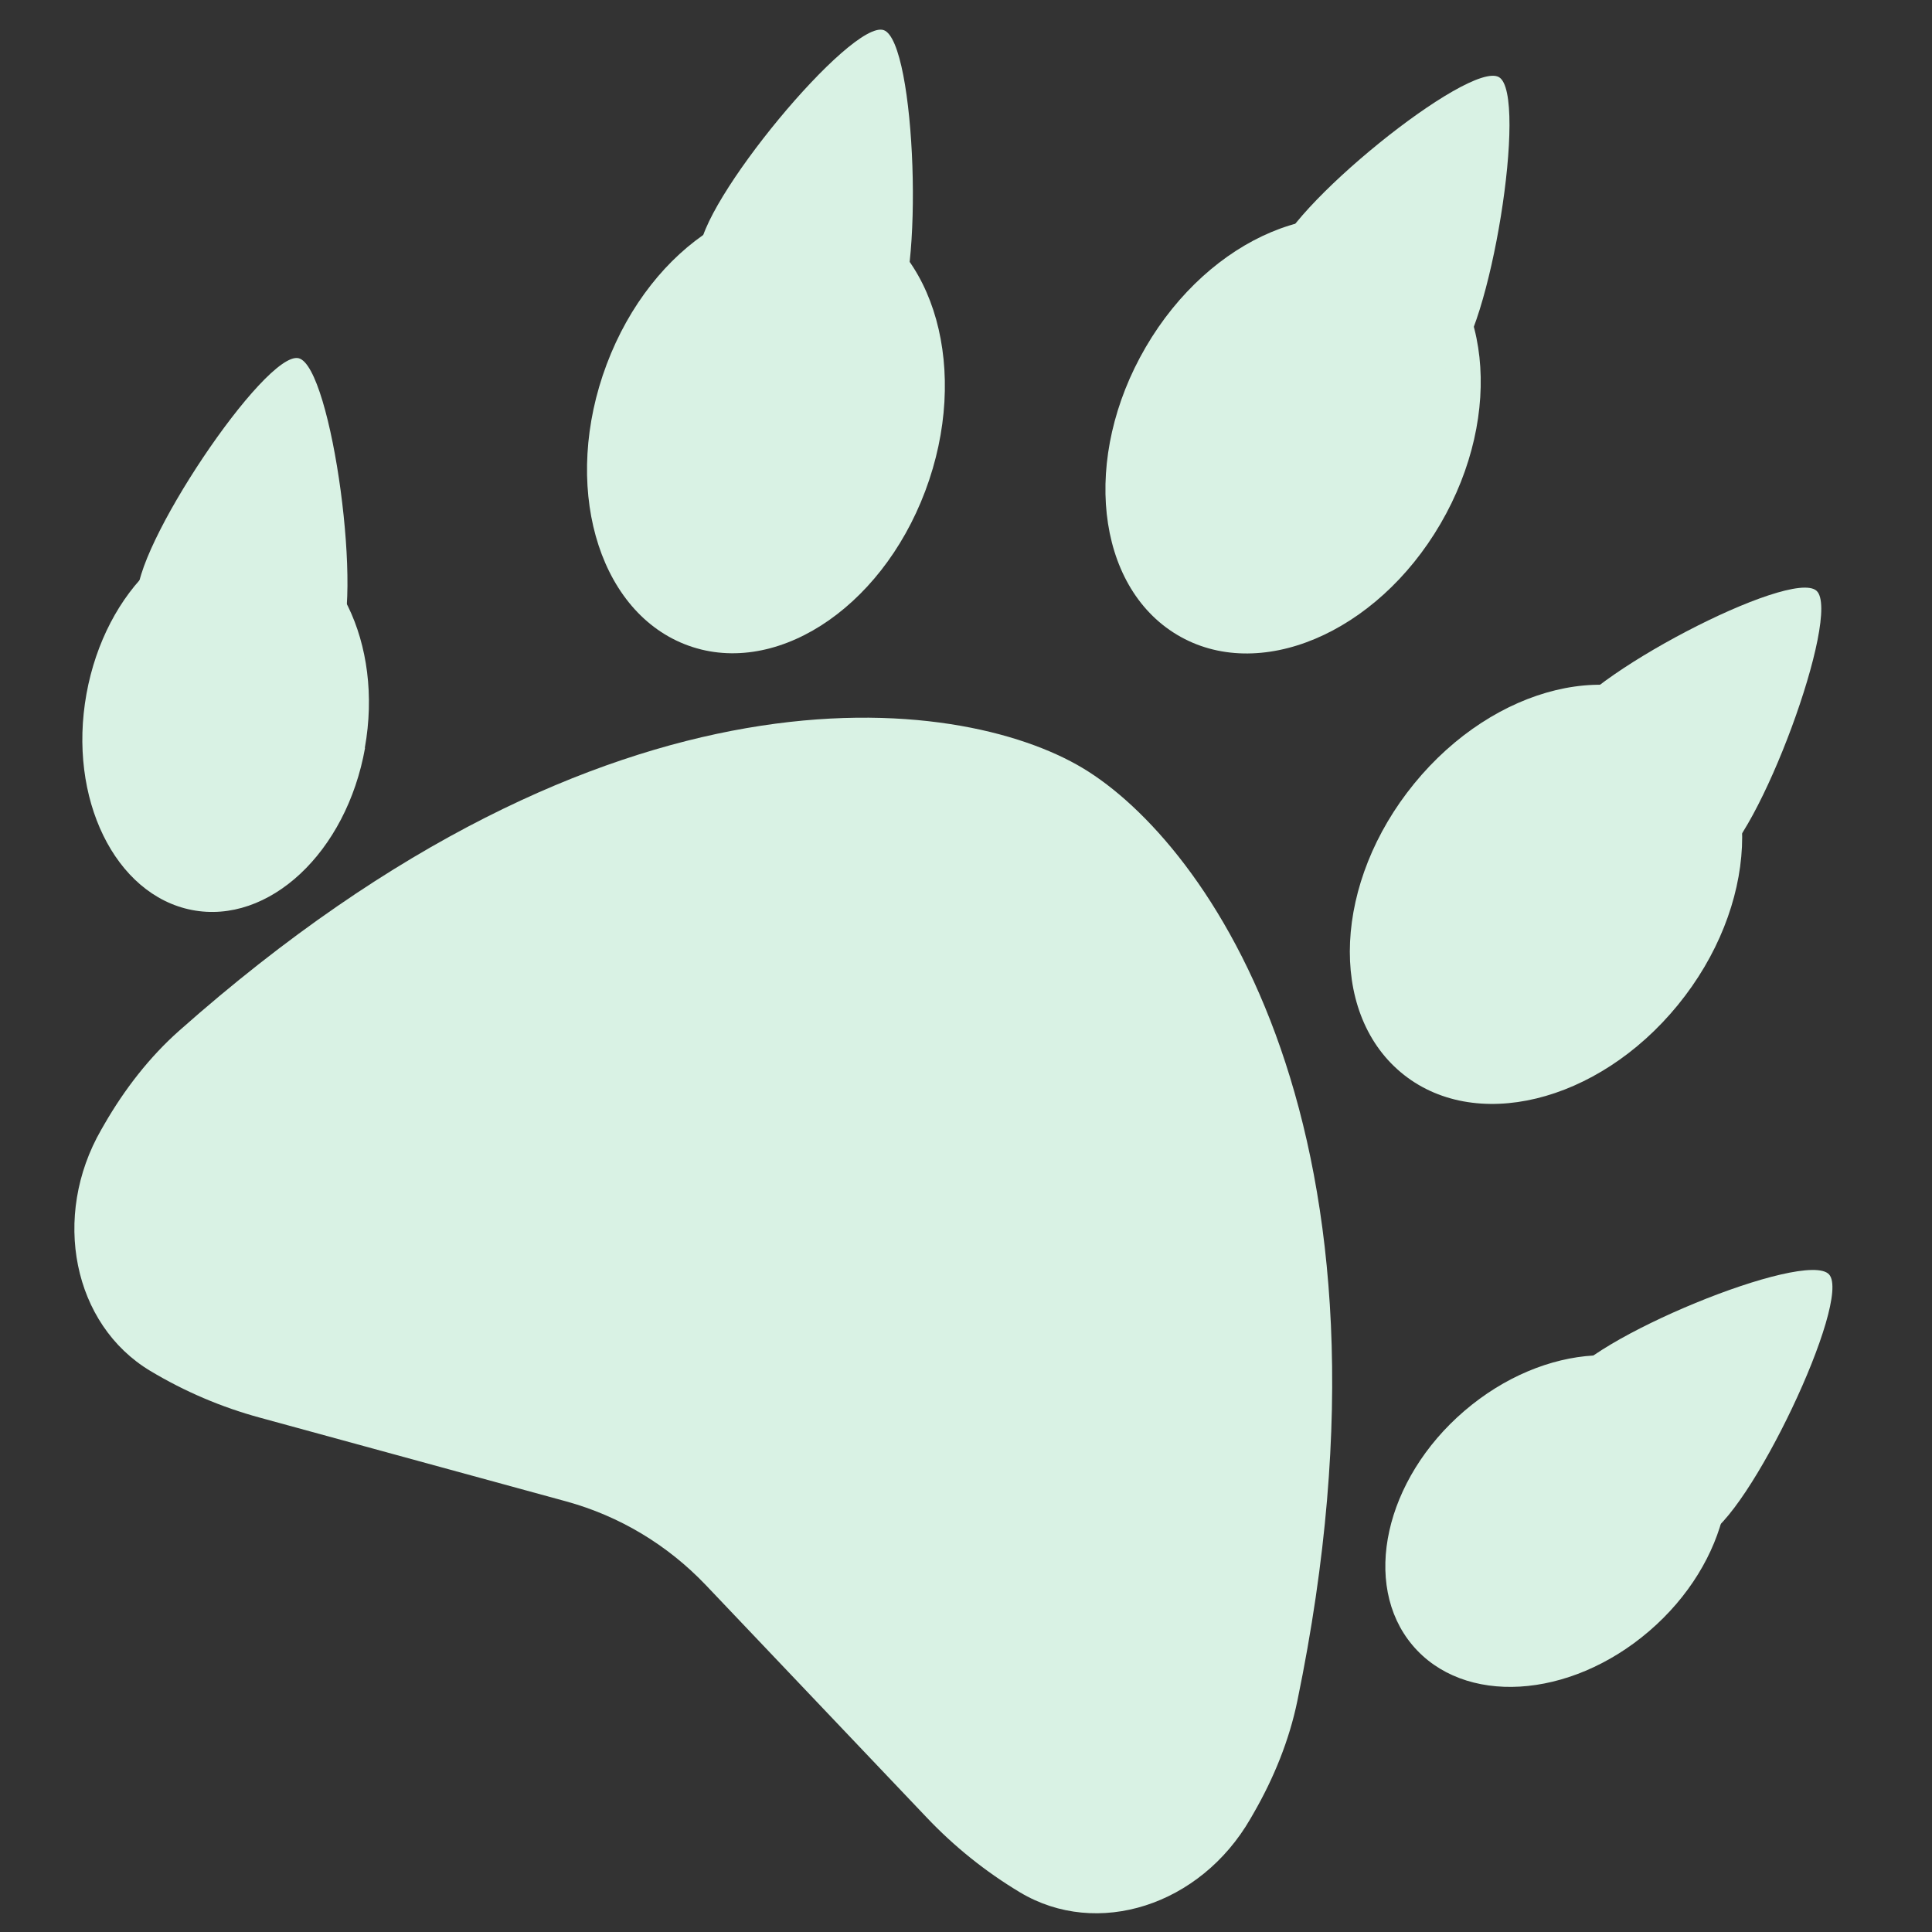
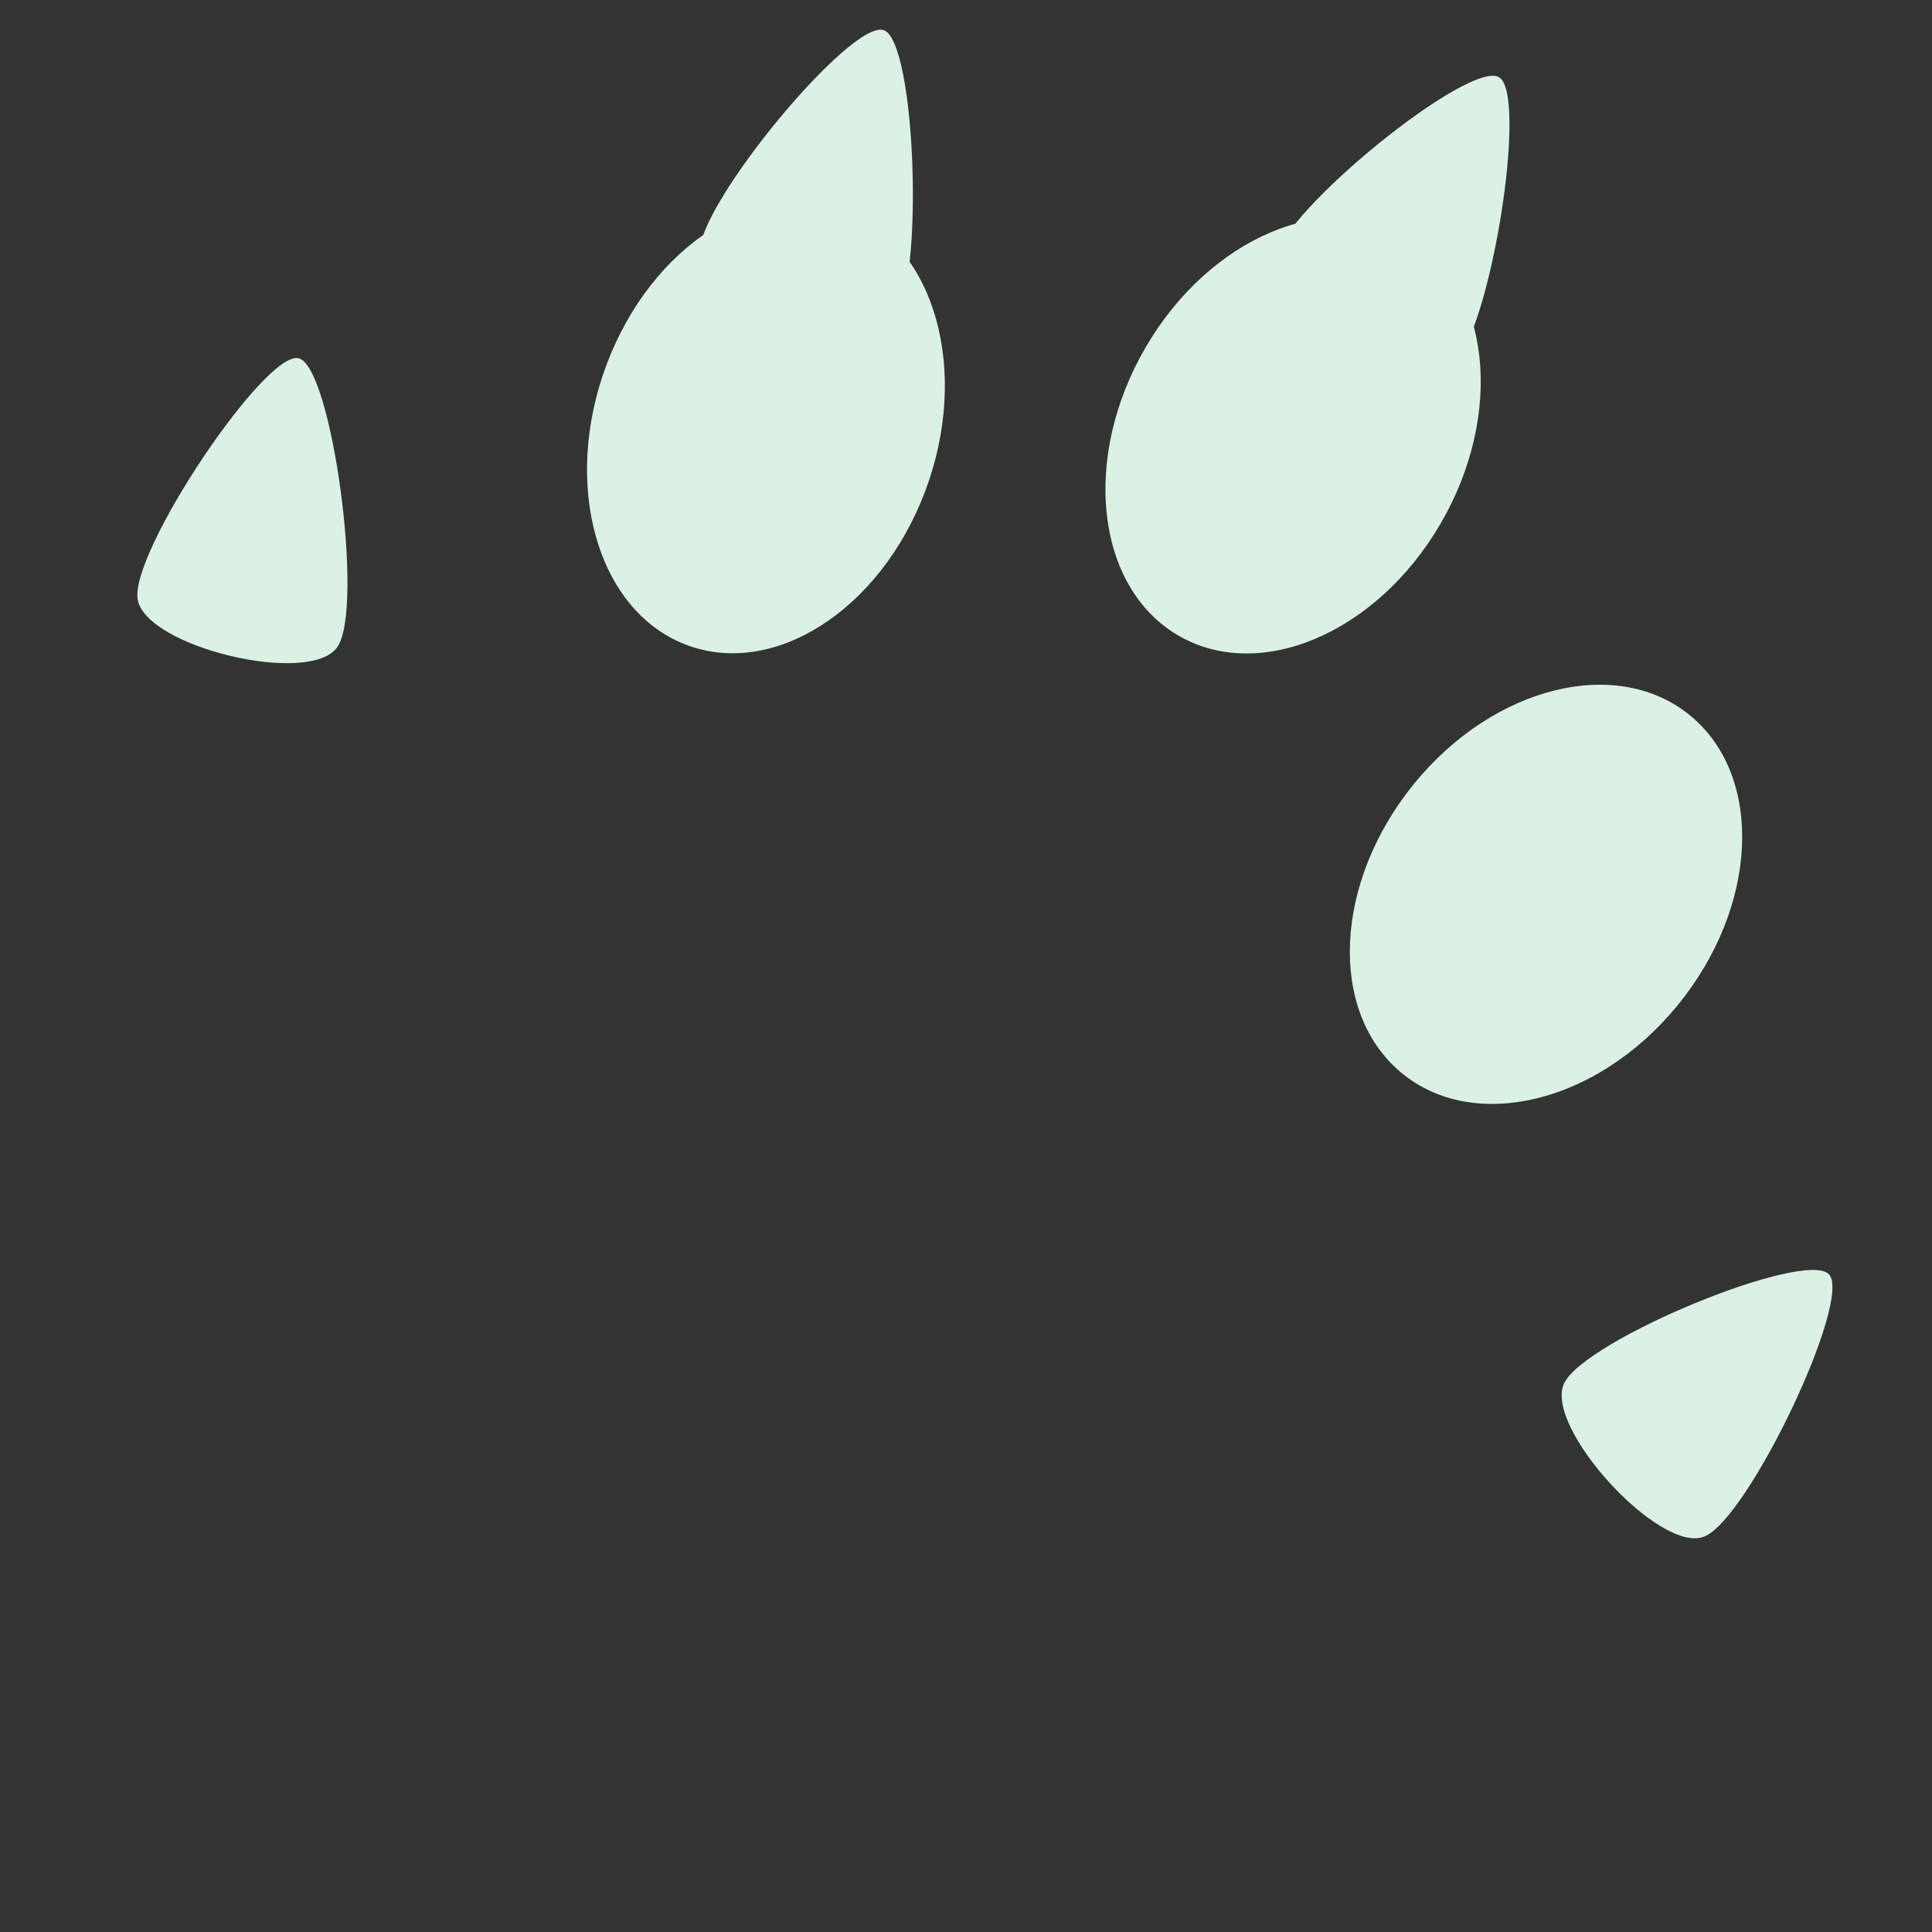
<svg xmlns="http://www.w3.org/2000/svg" xmlns:ns1="http://www.serif.com/" width="100%" height="100%" viewBox="0 0 512 512" xml:space="preserve" style="fill-rule:evenodd;clip-rule:evenodd;stroke-linejoin:round;stroke-miterlimit:2;">
  <rect x="0" y="0" width="512" height="512" fill="#333333" stroke="none" />
  <g transform="matrix(0.919,0.551,-0.54,0.937,189.123,-175.973)">
    <g id="PAW" transform="matrix(0.863,0,0,0.954,35.065,40.816)">
-       <path d="M69.2,401.2C121.6,259.9 214.7,224 256,224C297.3,224 390.4,259.9 442.8,401.2C446.4,410.9 448,421.3 448,431.7L448,433.3C448,459.1 427.1,480 401.3,480C389.8,480 378.4,478.6 367.3,475.8L279.3,453.8C264,450 248,450 232.7,453.8L144.7,475.8C133.6,478.6 122.2,480 110.7,480C84.9,480 64,459.1 64,433.3L64,431.7C64,421.3 65.6,410.9 69.2,401.2Z" style="fill:rgb(217,242,228);fill-rule:nonzero;" />
-     </g>
+       </g>
    <g transform="matrix(1,0,0,1,0,-2.88)">
      <g id="_5" ns1:id="5" transform="matrix(0.679,-0.129,0.129,0.679,112.081,262.65)">
-         <path d="M421.8,282.7C397.3,268.7 392.7,231 411.6,198.6C430.5,166.2 465.6,151.3 490.1,165.3C514.6,179.3 519.2,217 500.3,249.4C481.4,281.8 446.3,296.7 421.8,282.7Z" style="fill:rgb(217,242,228);fill-rule:nonzero;" />
-       </g>
+         </g>
      <g transform="matrix(-2.035,-0.603,-0.603,2.035,1335.26,510.683)">
        <path d="M419.294,5.855C423.305,5.855 433.335,31.878 431.329,37.083C429.323,42.287 409.264,42.287 407.258,37.083C405.252,31.878 415.282,5.855 419.294,5.855Z" style="fill:rgb(217,242,228);" />
      </g>
    </g>
    <g transform="matrix(1,0,0,1,0,3.146)">
      <g id="_1" ns1:id="1" transform="matrix(0.679,0.121,-0.121,0.679,55.549,190.595)">
-         <path d="M100.4,198.6C119.3,231 114.7,268.7 90.2,282.7C65.7,296.7 30.5,281.8 11.7,249.4C-7.1,217 -2.7,179.3 21.8,165.3C46.3,151.3 81.5,166.2 100.3,198.6L100.4,198.6Z" style="fill:rgb(217,242,228);fill-rule:nonzero;" />
-       </g>
+         </g>
      <g transform="matrix(2.027,-0.627,0.627,2.027,-816.265,515.06)">
        <path d="M419.294,5.855C423.305,5.855 433.335,31.878 431.329,37.083C429.323,42.287 409.264,42.287 407.258,37.083C405.252,31.878 415.282,5.855 419.294,5.855Z" style="fill:rgb(217,242,228);" />
      </g>
    </g>
    <g transform="matrix(1,0,0,1,0,-20)">
      <g id="_2" ns1:id="2" transform="matrix(0.682,0.108,-0.108,0.682,43.578,148.329)">
        <path d="M226.5,92.9C240.8,135.8 226.2,179.1 193.9,189.7C161.6,200.3 123.8,174.1 109.5,131.2C95.2,88.3 109.8,45 142.1,34.4C174.4,23.8 212.2,50 226.5,92.9Z" style="fill:rgb(217,242,228);fill-rule:nonzero;" />
      </g>
      <g transform="matrix(2.08,-0.418,0.418,2.08,-752.379,307.561)">
        <path d="M419.294,5.855C423.305,5.855 433.335,31.878 431.329,37.083C429.323,42.287 409.264,42.287 407.258,37.083C405.252,31.878 415.282,5.855 419.294,5.855Z" style="fill:rgb(217,242,228);" />
      </g>
    </g>
    <g transform="matrix(1,0,0,1,0,-40)">
      <g id="_3" ns1:id="3" transform="matrix(0.656,-0.215,0.215,0.656,15.482,196.83)">
        <path d="M310.1,189.7C277.8,179.1 263.2,135.8 277.5,92.9C291.8,50 329.6,23.8 361.9,34.4C394.2,45 408.8,88.3 394.5,131.2C380.2,174.1 342.4,200.3 310.1,189.7Z" style="fill:rgb(217,242,228);fill-rule:nonzero;" />
      </g>
      <g transform="matrix(2.122,0,0,2.122,-629.867,84.396)">
        <path d="M419.294,5.855C423.305,5.855 433.335,31.878 431.329,37.083C429.323,42.287 409.264,42.287 407.258,37.083C405.252,31.878 415.282,5.855 419.294,5.855Z" style="fill:rgb(217,242,228);" />
      </g>
    </g>
    <g transform="matrix(1,0,0,1,0,-20)">
      <g id="_4" ns1:id="4" transform="matrix(0.681,-0.109,0.109,0.681,129.833,202.981)">
        <path d="M310.1,189.7C277.8,179.1 263.2,135.8 277.5,92.9C291.8,50 329.6,23.8 361.9,34.4C394.2,45 408.8,88.3 394.5,131.2C380.2,174.1 342.4,200.3 310.1,189.7Z" style="fill:rgb(217,242,228);fill-rule:nonzero;" />
      </g>
      <g transform="matrix(-2.081,-0.416,-0.416,2.081,1266.34,307.007)">
-         <path d="M419.294,5.855C423.305,5.855 433.335,31.878 431.329,37.083C429.323,42.287 409.264,42.287 407.258,37.083C405.252,31.878 415.282,5.855 419.294,5.855Z" style="fill:rgb(217,242,228);" />
-       </g>
+         </g>
    </g>
  </g>
</svg>